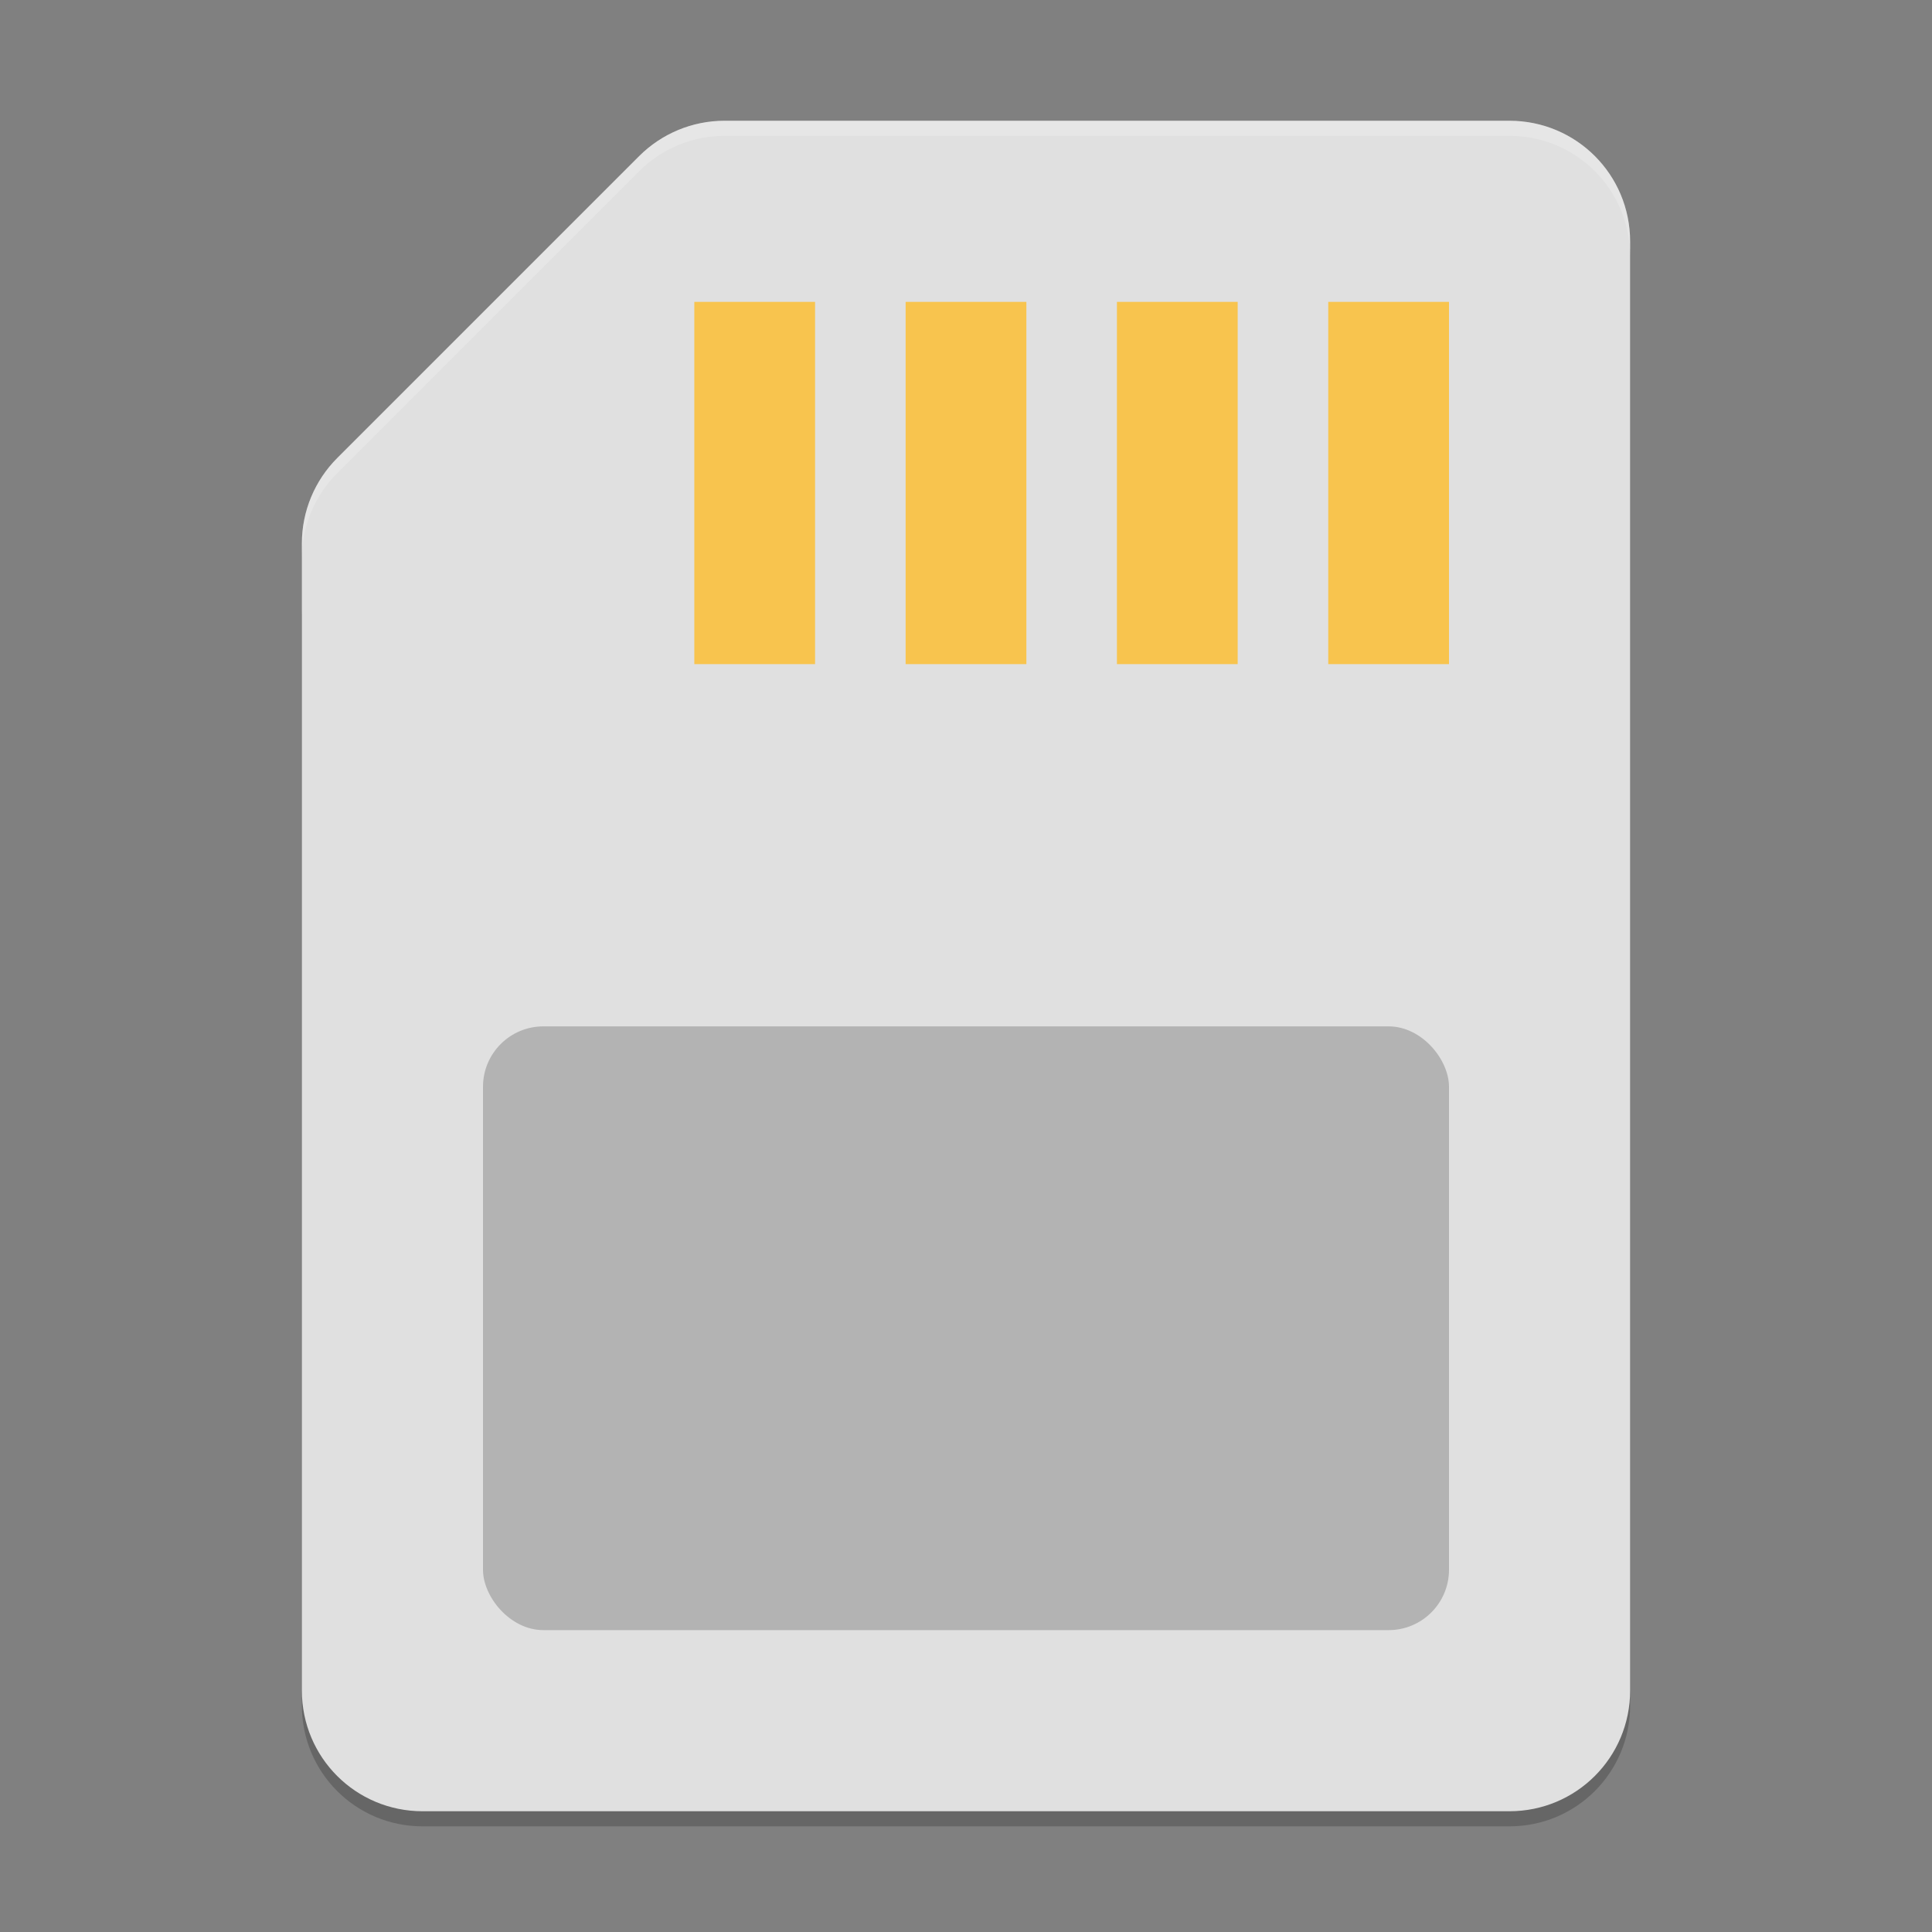
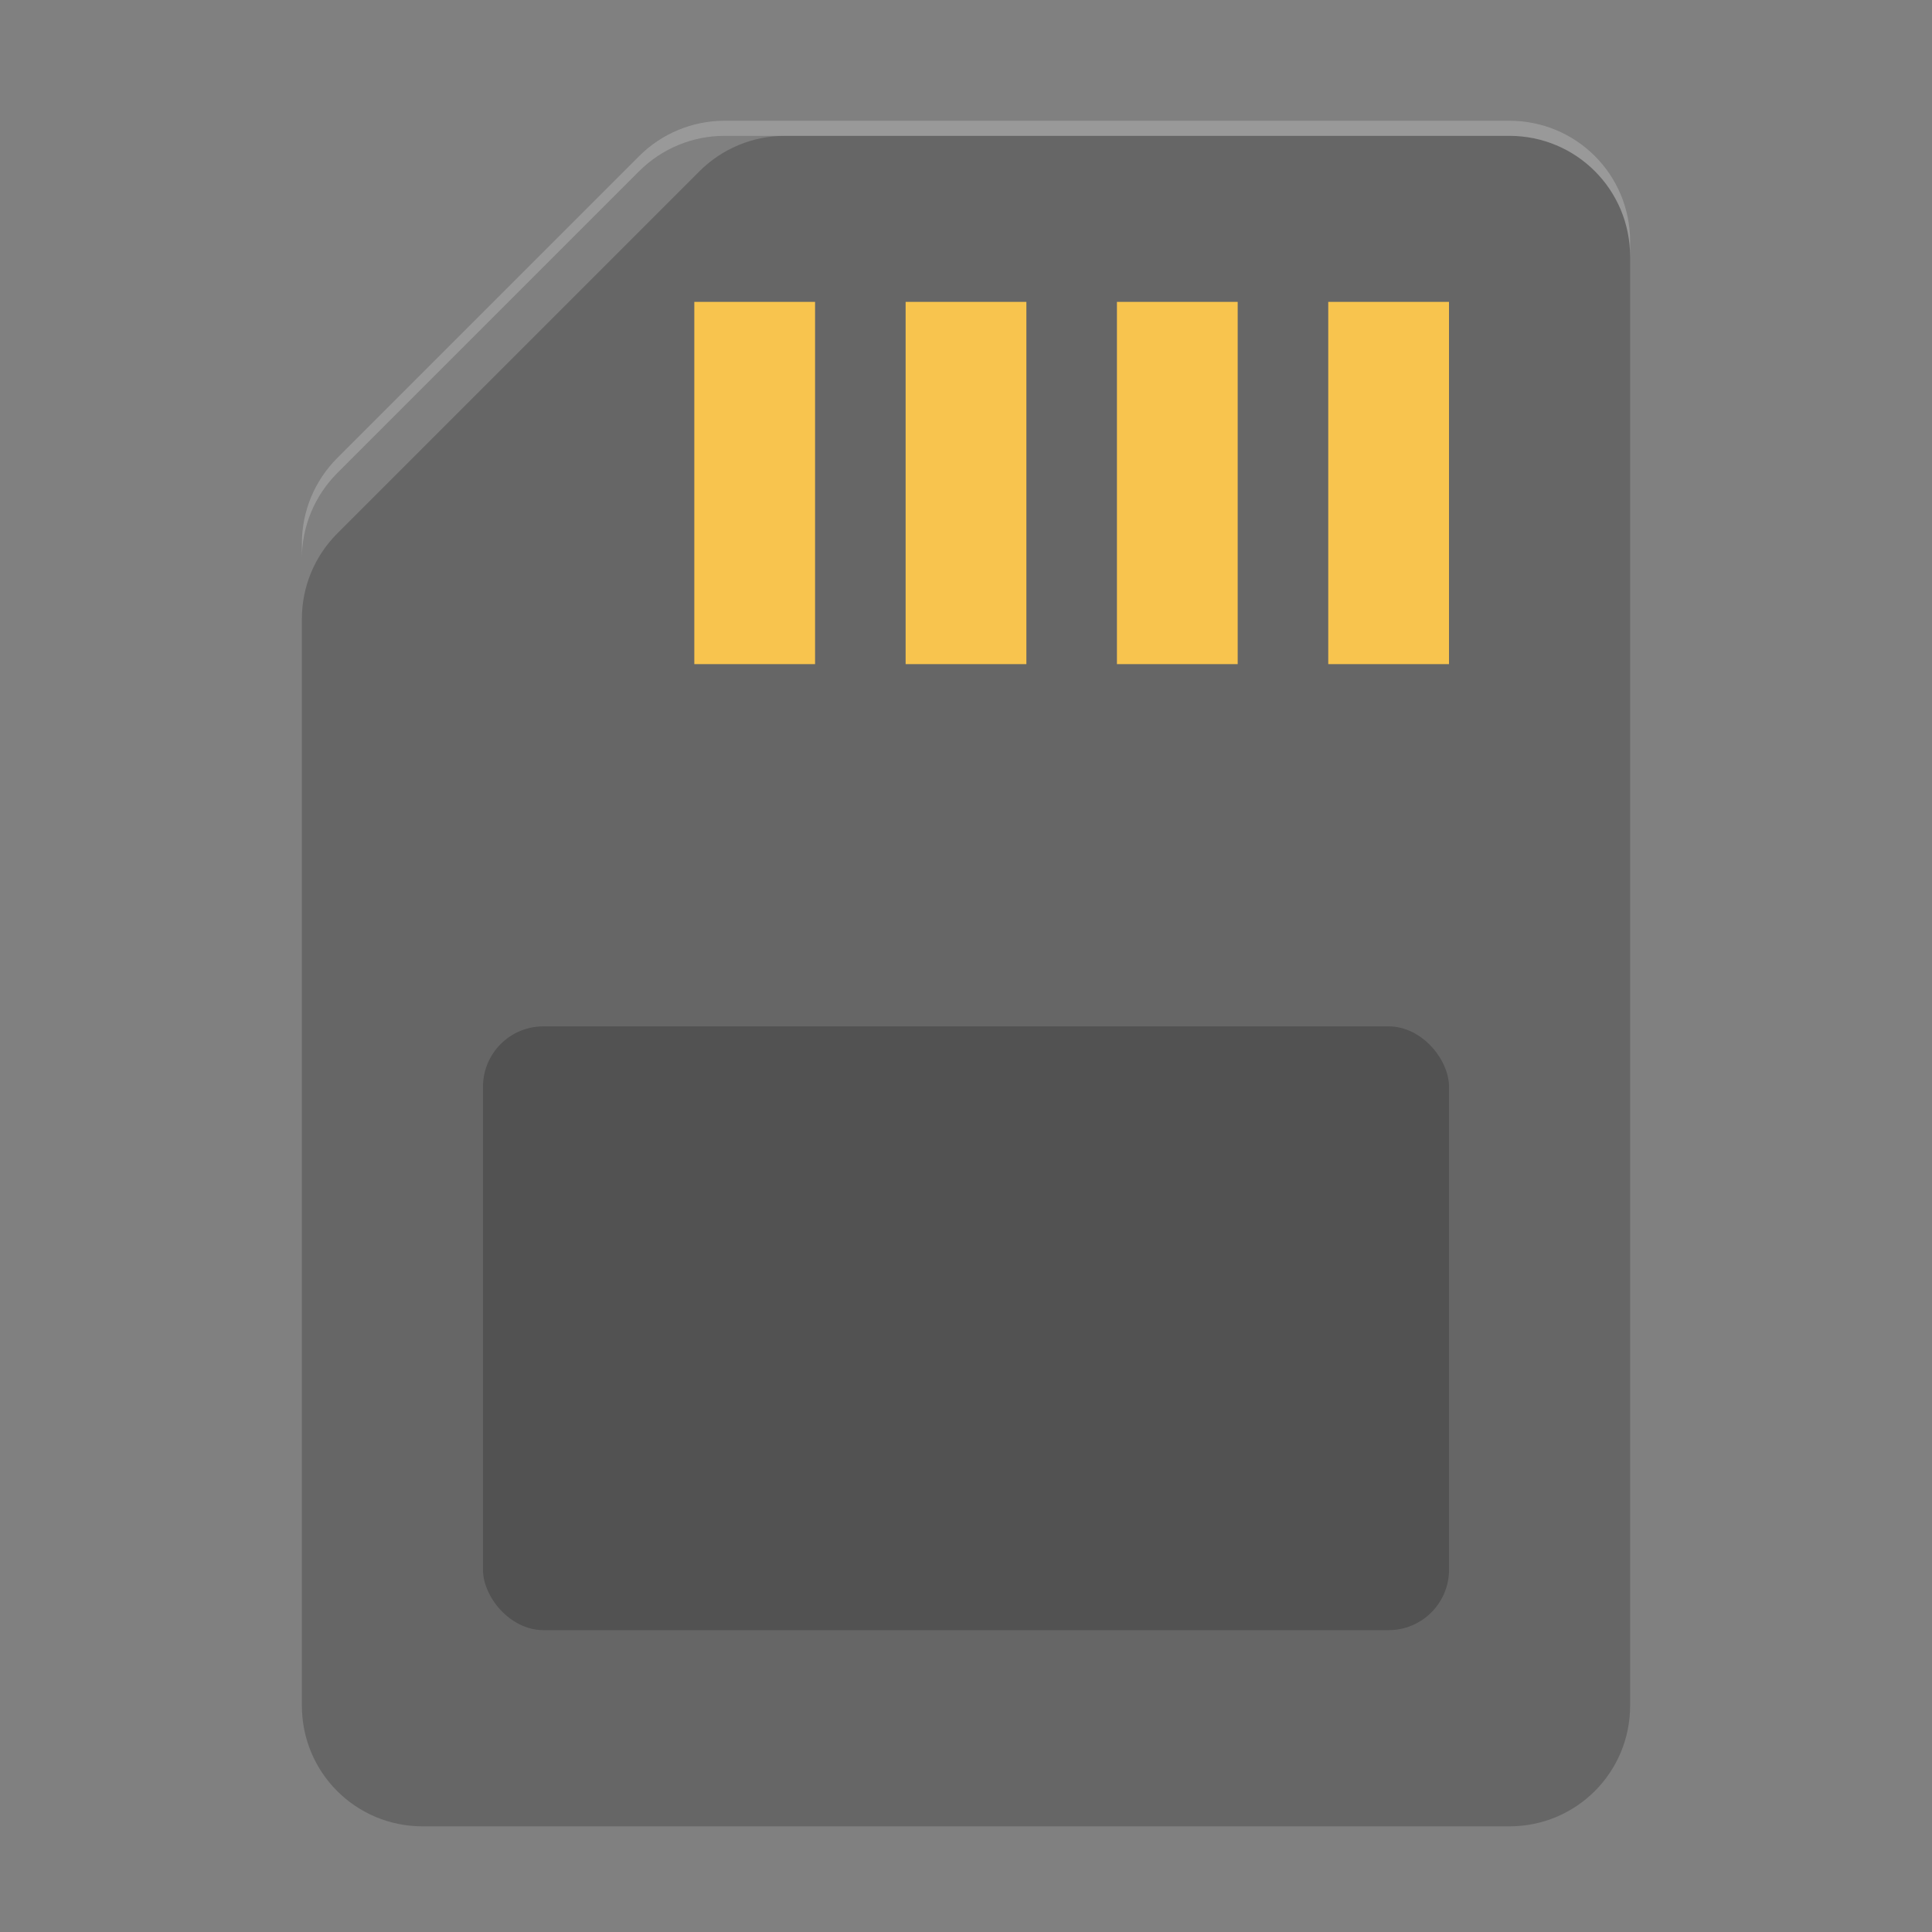
<svg xmlns="http://www.w3.org/2000/svg" xmlns:ns1="http://www.inkscape.org/namespaces/inkscape" xmlns:ns2="http://sodipodi.sourceforge.net/DTD/sodipodi-0.dtd" width="256" height="256" viewBox="0 0 256 256" version="1.1" id="svg5" ns1:version="1.2.2 (1:1.2.2+202305151914+b0a8486541)" ns2:docname="media-flash.svg">
  <rect x="0" y="0" width="256" height="256" fill="#808080" stroke="none" />
  <ns2:namedview id="namedview7" pagecolor="#ffffff" bordercolor="#000000" borderopacity="0.25" ns1:showpageshadow="2" ns1:pageopacity="0.0" ns1:pagecheckerboard="0" ns1:deskcolor="#d1d1d1" ns1:document-units="px" showgrid="false" ns1:zoom="3.1484375" ns1:cx="127.84119" ns1:cy="128" ns1:window-width="1920" ns1:window-height="1008" ns1:window-x="0" ns1:window-y="0" ns1:window-maximized="1" ns1:current-layer="svg5" />
  <defs id="defs2" />
  <path d="m 104,18 c -4.243,8.16e-4 -8.312,1.687 -11.312,4.688 L 44.688,70.688 C 41.687,73.688 40.001,77.757 40,82 V 226 c 0,8.864 7.136,16 16,16 h 144 c 8.864,0 16,-7.136 16,-16 V 34 c 0,-8.864 -7.136,-16 -16,-16 z" style="opacity:0.2;fill:#000000;fill-opacity:1;stroke-width:32;stroke-linecap:round;stroke-linejoin:round" id="path1478" />
-   <path id="rect290" style="fill:#e0e0e0;fill-opacity:1;stroke-width:32;stroke-linecap:round;stroke-linejoin:round" d="m 96,16 c -4.243,8.17e-4 -8.312,1.687 -11.312,4.688 L 44.688,60.688 C 41.687,63.688 40.001,67.757 40,72 V 224 c 0,8.864 7.136,16 16,16 h 144 c 8.864,0 16,-7.136 16,-16 V 32 c 0,-8.864 -7.136,-16 -16,-16 z" />
  <path id="path4591" style="opacity:0.2;fill:#ffffff;fill-opacity:1;stroke-width:32;stroke-linecap:round;stroke-linejoin:round" d="m 96,16 c -4.243,8.16e-4 -8.312,1.687 -11.312,4.688 l -40,40 C 41.687,63.688 40.001,67.757 40,72 v 2 c 8.16e-4,-4.243 1.687,-8.312 4.688,-11.312 l 40,-40 C 87.688,19.687 91.757,18.001 96,18 h 104 c 8.864,0 16,7.136 16,16 v -2 c 0,-8.864 -7.136,-16 -16,-16 z" />
  <path id="rect1028" style="fill:#f8c44e;fill-opacity:1;stroke-width:27.713;stroke-linecap:round;stroke-linejoin:round" d="m 92,40 v 48 h 16 V 40 Z m 28,0 v 48 h 16 V 40 Z m 28,0 v 48 h 16 V 40 Z m 28,0 v 48 h 16 V 40 Z" />
  <rect style="opacity:0.2;fill:#000000;fill-opacity:1;stroke-width:28.622;stroke-linecap:round;stroke-linejoin:round" id="rect1343" width="128" height="80" x="64" y="136" ry="8" />
</svg>